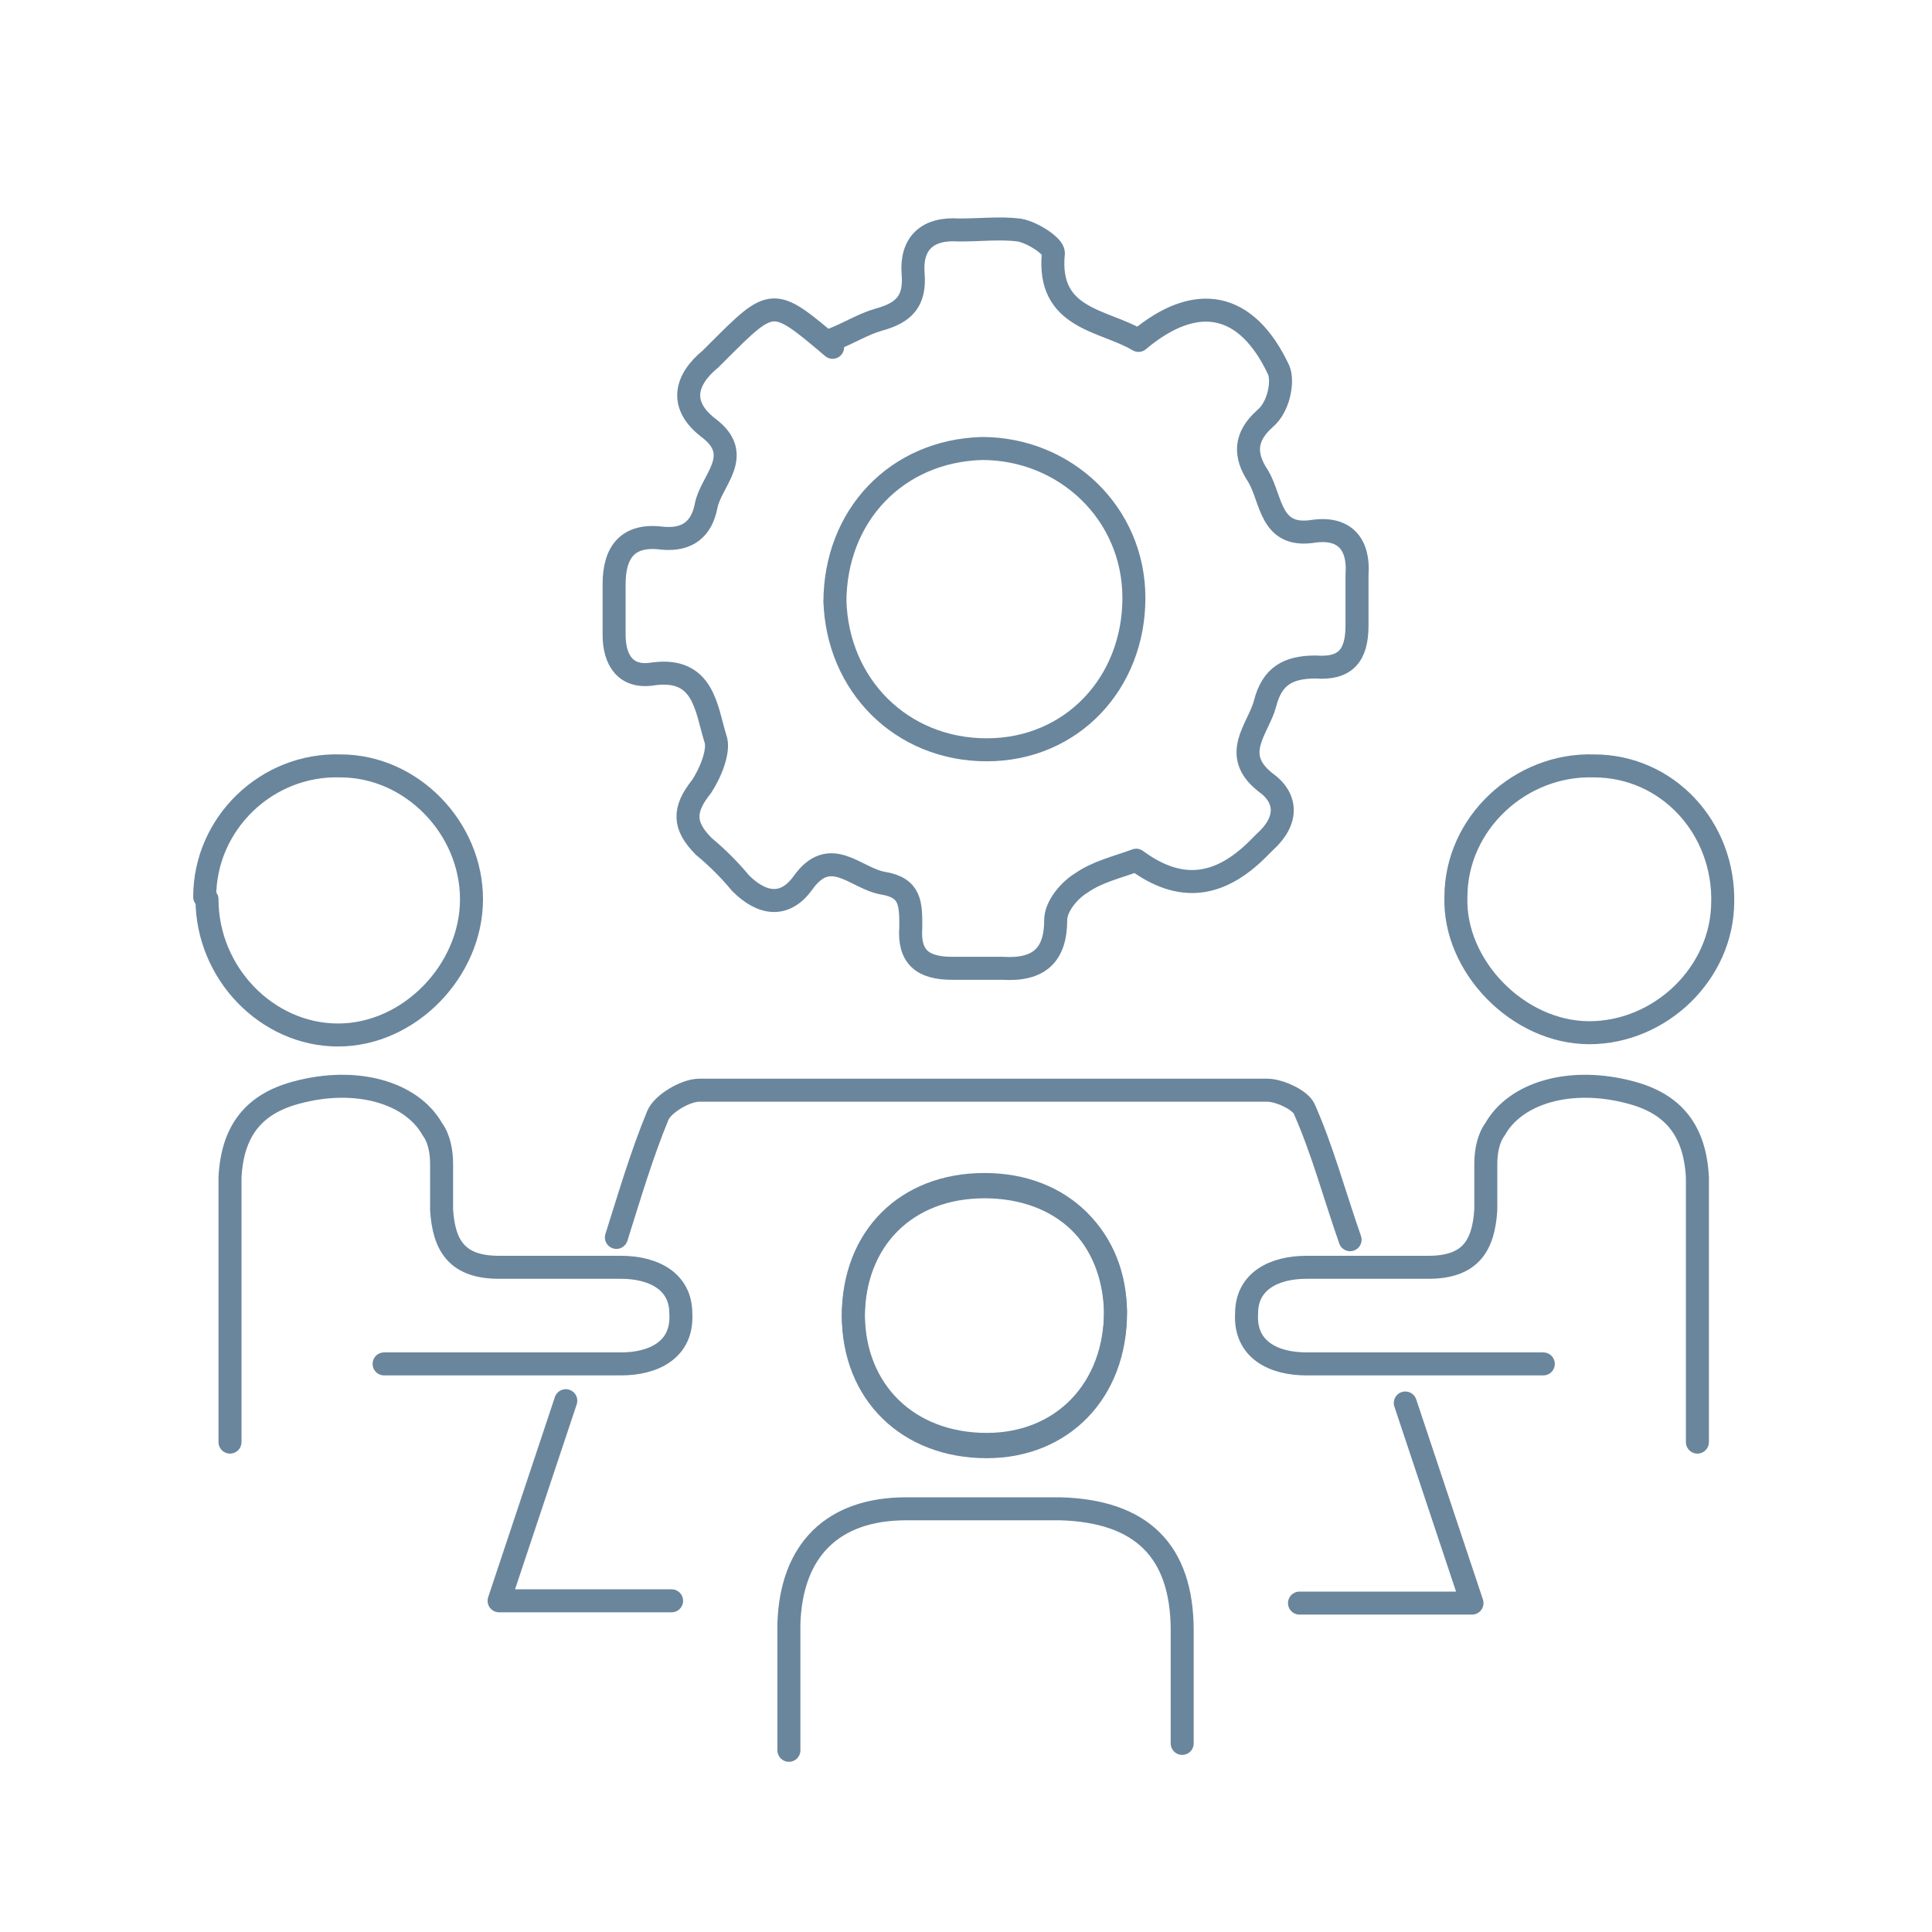
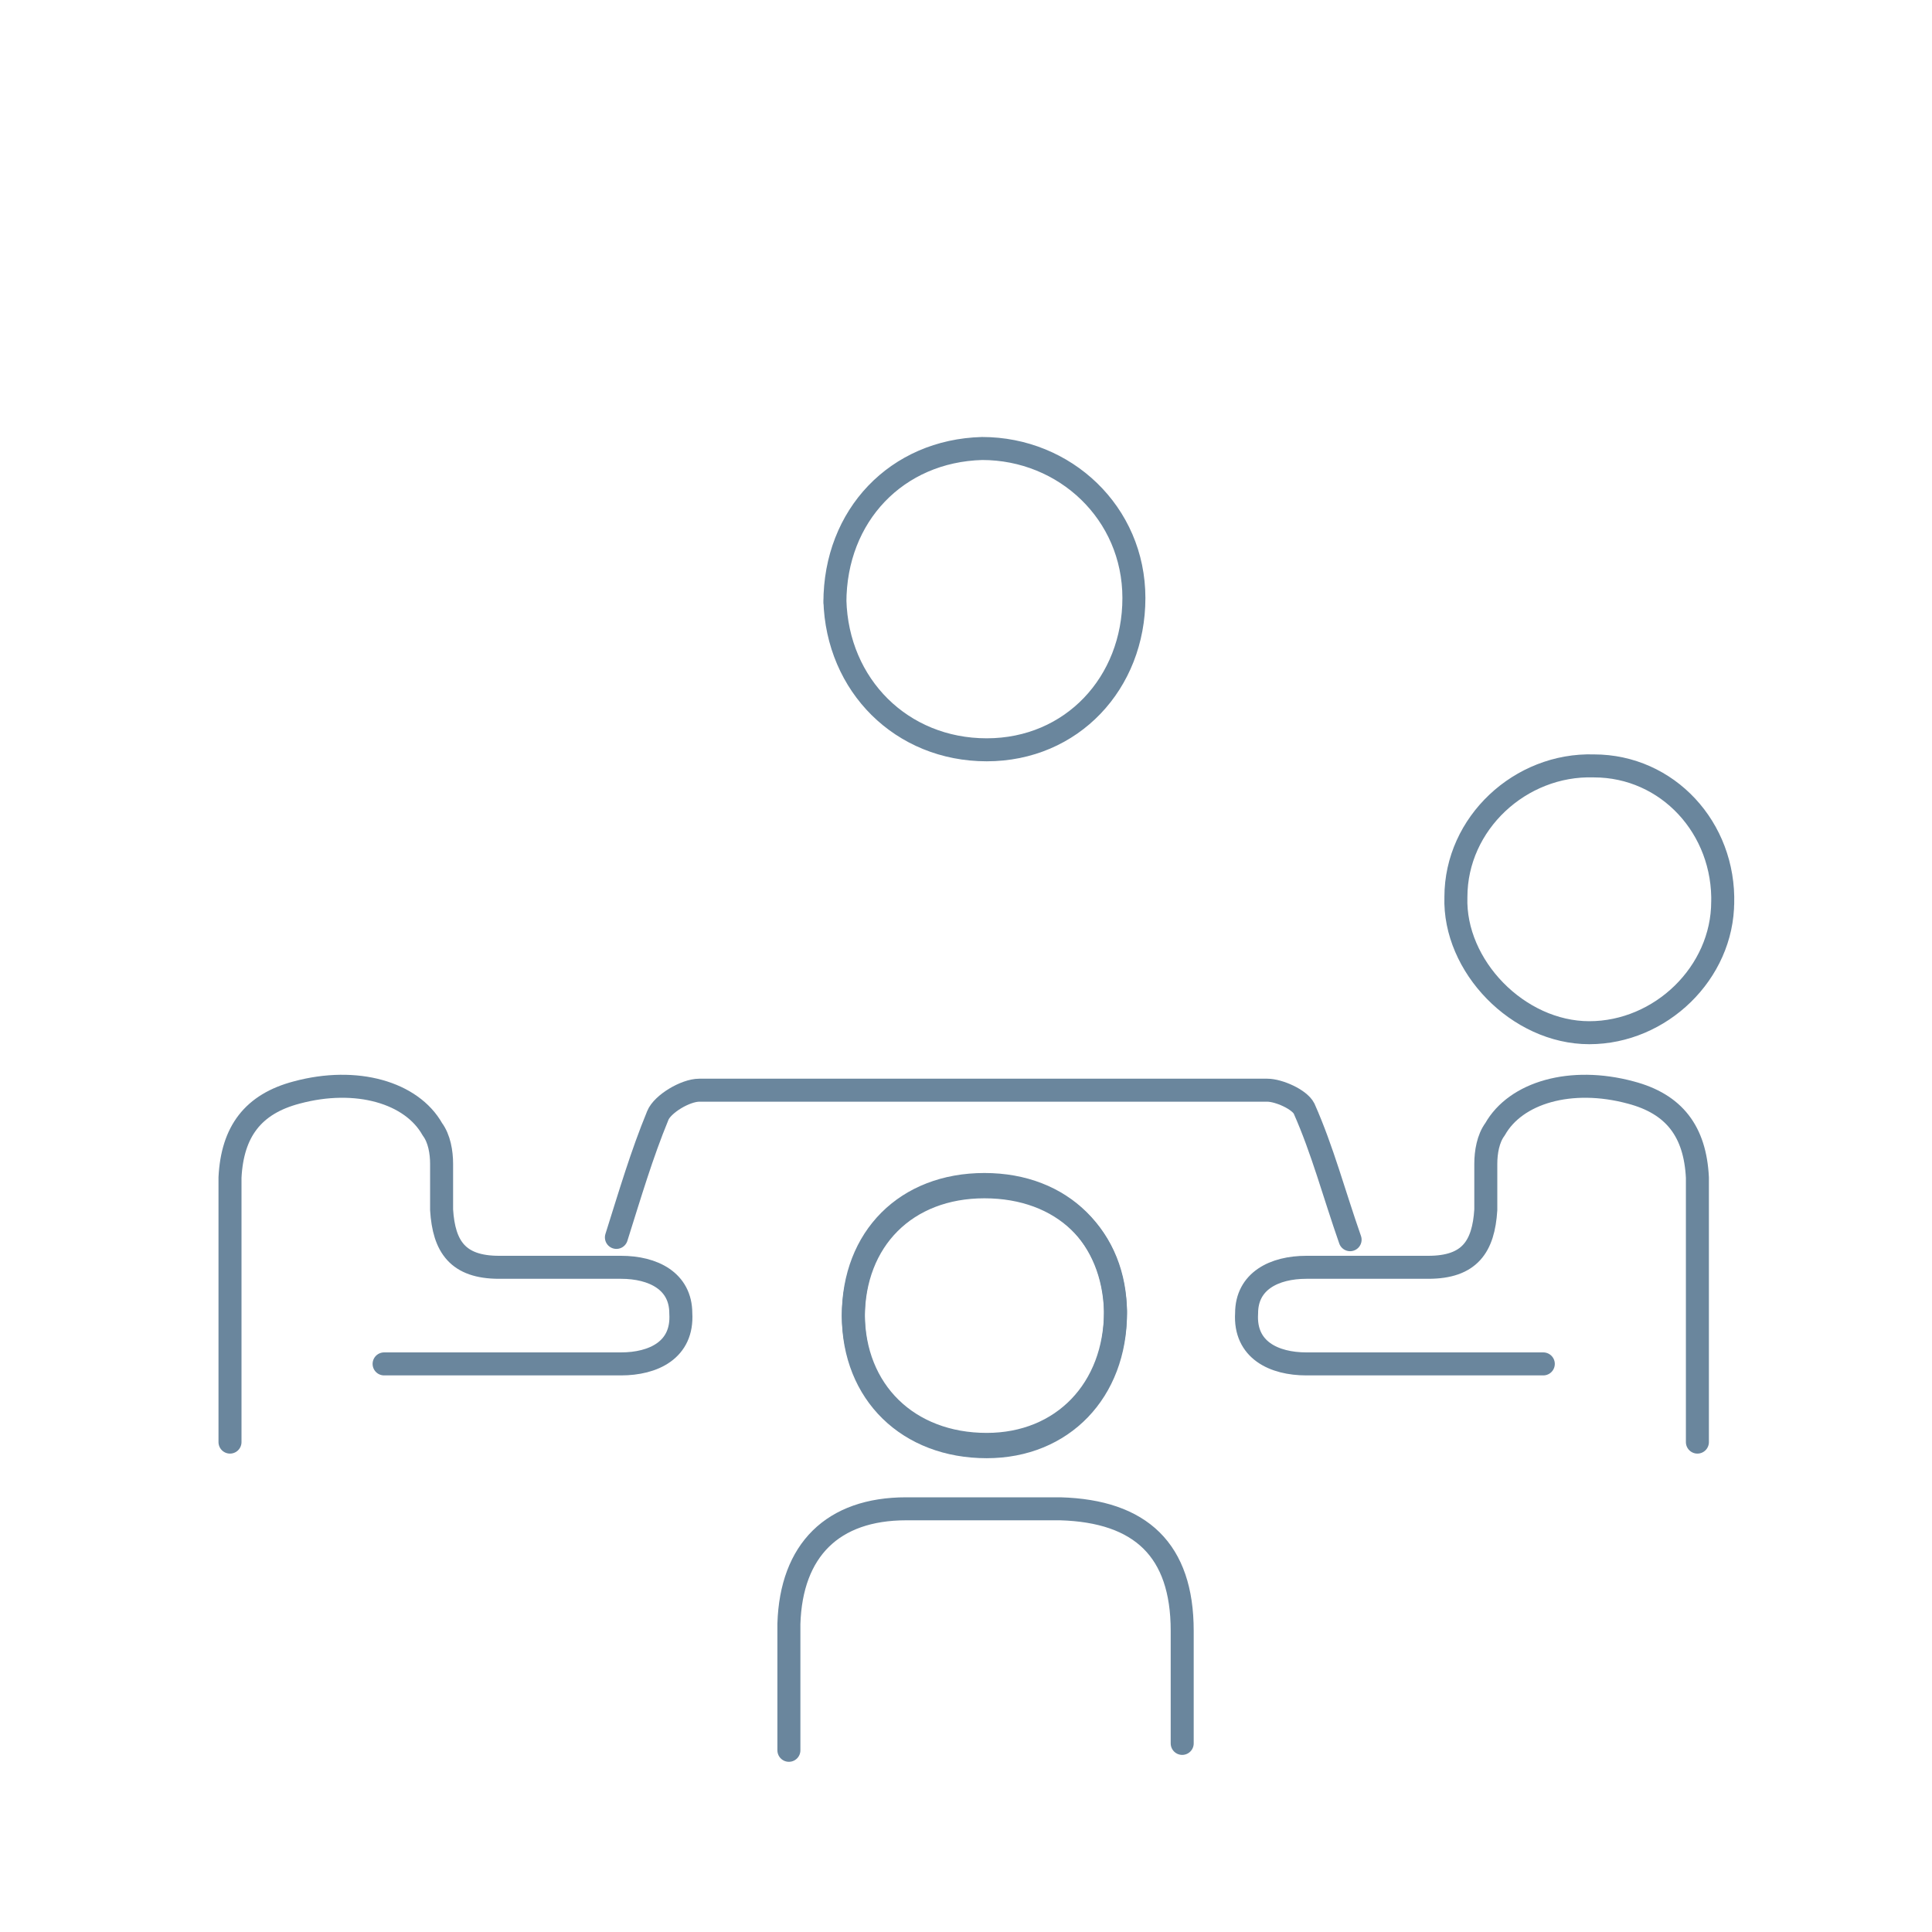
<svg xmlns="http://www.w3.org/2000/svg" id="Calque_1" version="1.1" viewBox="0 0 84 84">
  <defs>
    <style>
      .st0 {
        fill: none;
        stroke: #6a869d;
        stroke-linecap: round;
        stroke-linejoin: round;
      }
    </style>
  </defs>
  <g id="Plastics_-_Unparalleled">
    <path class="st0" d="M36.3,26.2c0-3.8,2.7-6.6,6.4-6.7,3.6,0,6.6,2.8,6.6,6.5,0,3.7-2.7,6.6-6.4,6.6-3.7,0-6.5-2.8-6.6-6.5h0Z" />
-     <path class="st0" d="M8.9,39c0-3.2,2.7-5.8,5.9-5.7,3.1,0,5.7,2.7,5.7,5.8,0,3.1-2.7,5.9-5.8,5.9s-5.7-2.7-5.7-5.9h0Z" />
    <path class="st0" d="M74.9,39.2c0,3.1-2.7,5.7-5.8,5.7-3.1,0-5.9-2.9-5.8-5.9,0-3.2,2.8-5.8,6-5.7,3.2,0,5.7,2.7,5.6,6Z" />
-     <path class="st0" d="M36.1,14.8c.8-.3,1.4-.7,2.1-.9,1.1-.3,1.6-.8,1.5-2-.1-1.3.6-2,2-1.9.9,0,1.8-.1,2.6,0,.6.1,1.5.7,1.5,1-.3,2.9,2.2,2.9,3.7,3.8,2.5-2.1,4.7-1.7,6.1,1.3.2.5,0,1.6-.6,2.1-.9.8-.9,1.6-.3,2.5.6,1,.5,2.7,2.4,2.4,1.4-.2,2,.6,1.9,1.9,0,.7,0,1.5,0,2.2,0,1.3-.5,1.9-1.8,1.8-1.2,0-1.9.4-2.2,1.6-.3,1.1-1.5,2.2,0,3.4,1,.7,1,1.7,0,2.6,0,0-.2.2-.3.3-1.7,1.7-3.4,1.9-5.3.5-.8.3-1.7.5-2.4,1-.5.3-1.1,1-1.1,1.6,0,1.5-.7,2.2-2.3,2.1-.7,0-1.5,0-2.2,0-1.3,0-1.9-.5-1.8-1.8,0-1,0-1.7-1.2-1.9-1.2-.2-2.3-1.7-3.5,0-.8,1.1-1.8.9-2.7,0-.5-.6-1-1.1-1.6-1.6-.9-.9-.9-1.6-.1-2.6.4-.6.8-1.6.6-2.1-.4-1.3-.5-3.1-2.7-2.8-1.2.2-1.7-.6-1.7-1.7,0-.7,0-1.5,0-2.2,0-1.4.6-2.2,2.1-2,1.1.1,1.7-.4,1.9-1.4.2-1.1,1.7-2.2.1-3.4-1.3-1-1-2.1.1-3,0,0,.2-.2.3-.3,2.4-2.4,2.4-2.4,5-.2h0Z" />
    <path class="st0" d="M16.7,59.3h2.1s5.4,0,8.2,0c1.4,0,2.7-.6,2.6-2.2,0-1.4-1.2-2-2.6-2-1.8,0-3.5,0-5.3,0-1.8,0-2.4-.9-2.5-2.5,0-.7,0-1.4,0-2,0-.5-.1-1.1-.4-1.5-.9-1.6-3.3-2.3-5.9-1.6-1.9.5-2.8,1.7-2.9,3.7v11.5" />
    <g>
      <g>
        <path class="st0" d="M37.1,57.2c0-3.4,2.3-5.7,5.7-5.7s5.6,2.3,5.7,5.5c0,3.4-2.3,5.8-5.6,5.8-3.4,0-5.8-2.3-5.8-5.7Z" />
        <path class="st0" d="M51.4,75.8c0-1.6,0-3.2,0-4.9,0-3.5-1.8-5.2-5.3-5.3-2.2,0-4.5,0-6.7,0-3.2,0-5,1.8-5.1,5,0,1.7,0,3.4,0,5.5" />
      </g>
      <path class="st0" d="M37.1,57.2c0,3.4,2.4,5.7,5.8,5.7,3.3,0,5.6-2.4,5.6-5.8,0-3.3-2.3-5.5-5.7-5.5s-5.7,2.3-5.7,5.7Z" />
    </g>
    <path class="st0" d="M67.1,59.3h-2.1s-5.4,0-8.2,0c-1.4,0-2.7-.6-2.6-2.2,0-1.4,1.2-2,2.6-2,1.8,0,3.5,0,5.3,0,1.8,0,2.4-.9,2.5-2.5,0-.7,0-1.4,0-2,0-.5.1-1.1.4-1.5.9-1.6,3.3-2.3,5.9-1.6,1.9.5,2.8,1.7,2.9,3.7v11.5" />
    <g>
      <path class="st0" d="M58.7,53.9c-.7-2-1.2-3.9-2-5.7-.2-.4-1.1-.8-1.6-.8-8.2,0-16.4,0-24.7,0-.6,0-1.6.6-1.8,1.1-.7,1.7-1.2,3.4-1.8,5.3" />
      <g>
-         <path class="st0" d="M56.5,69.7h7.5c-1.1-3.3-2-6-2.9-8.7" />
-         <path class="st0" d="M29.2,69.6h-7.5c1.1-3.3,2-6,2.9-8.7" />
-       </g>
+         </g>
    </g>
  </g>
</svg>